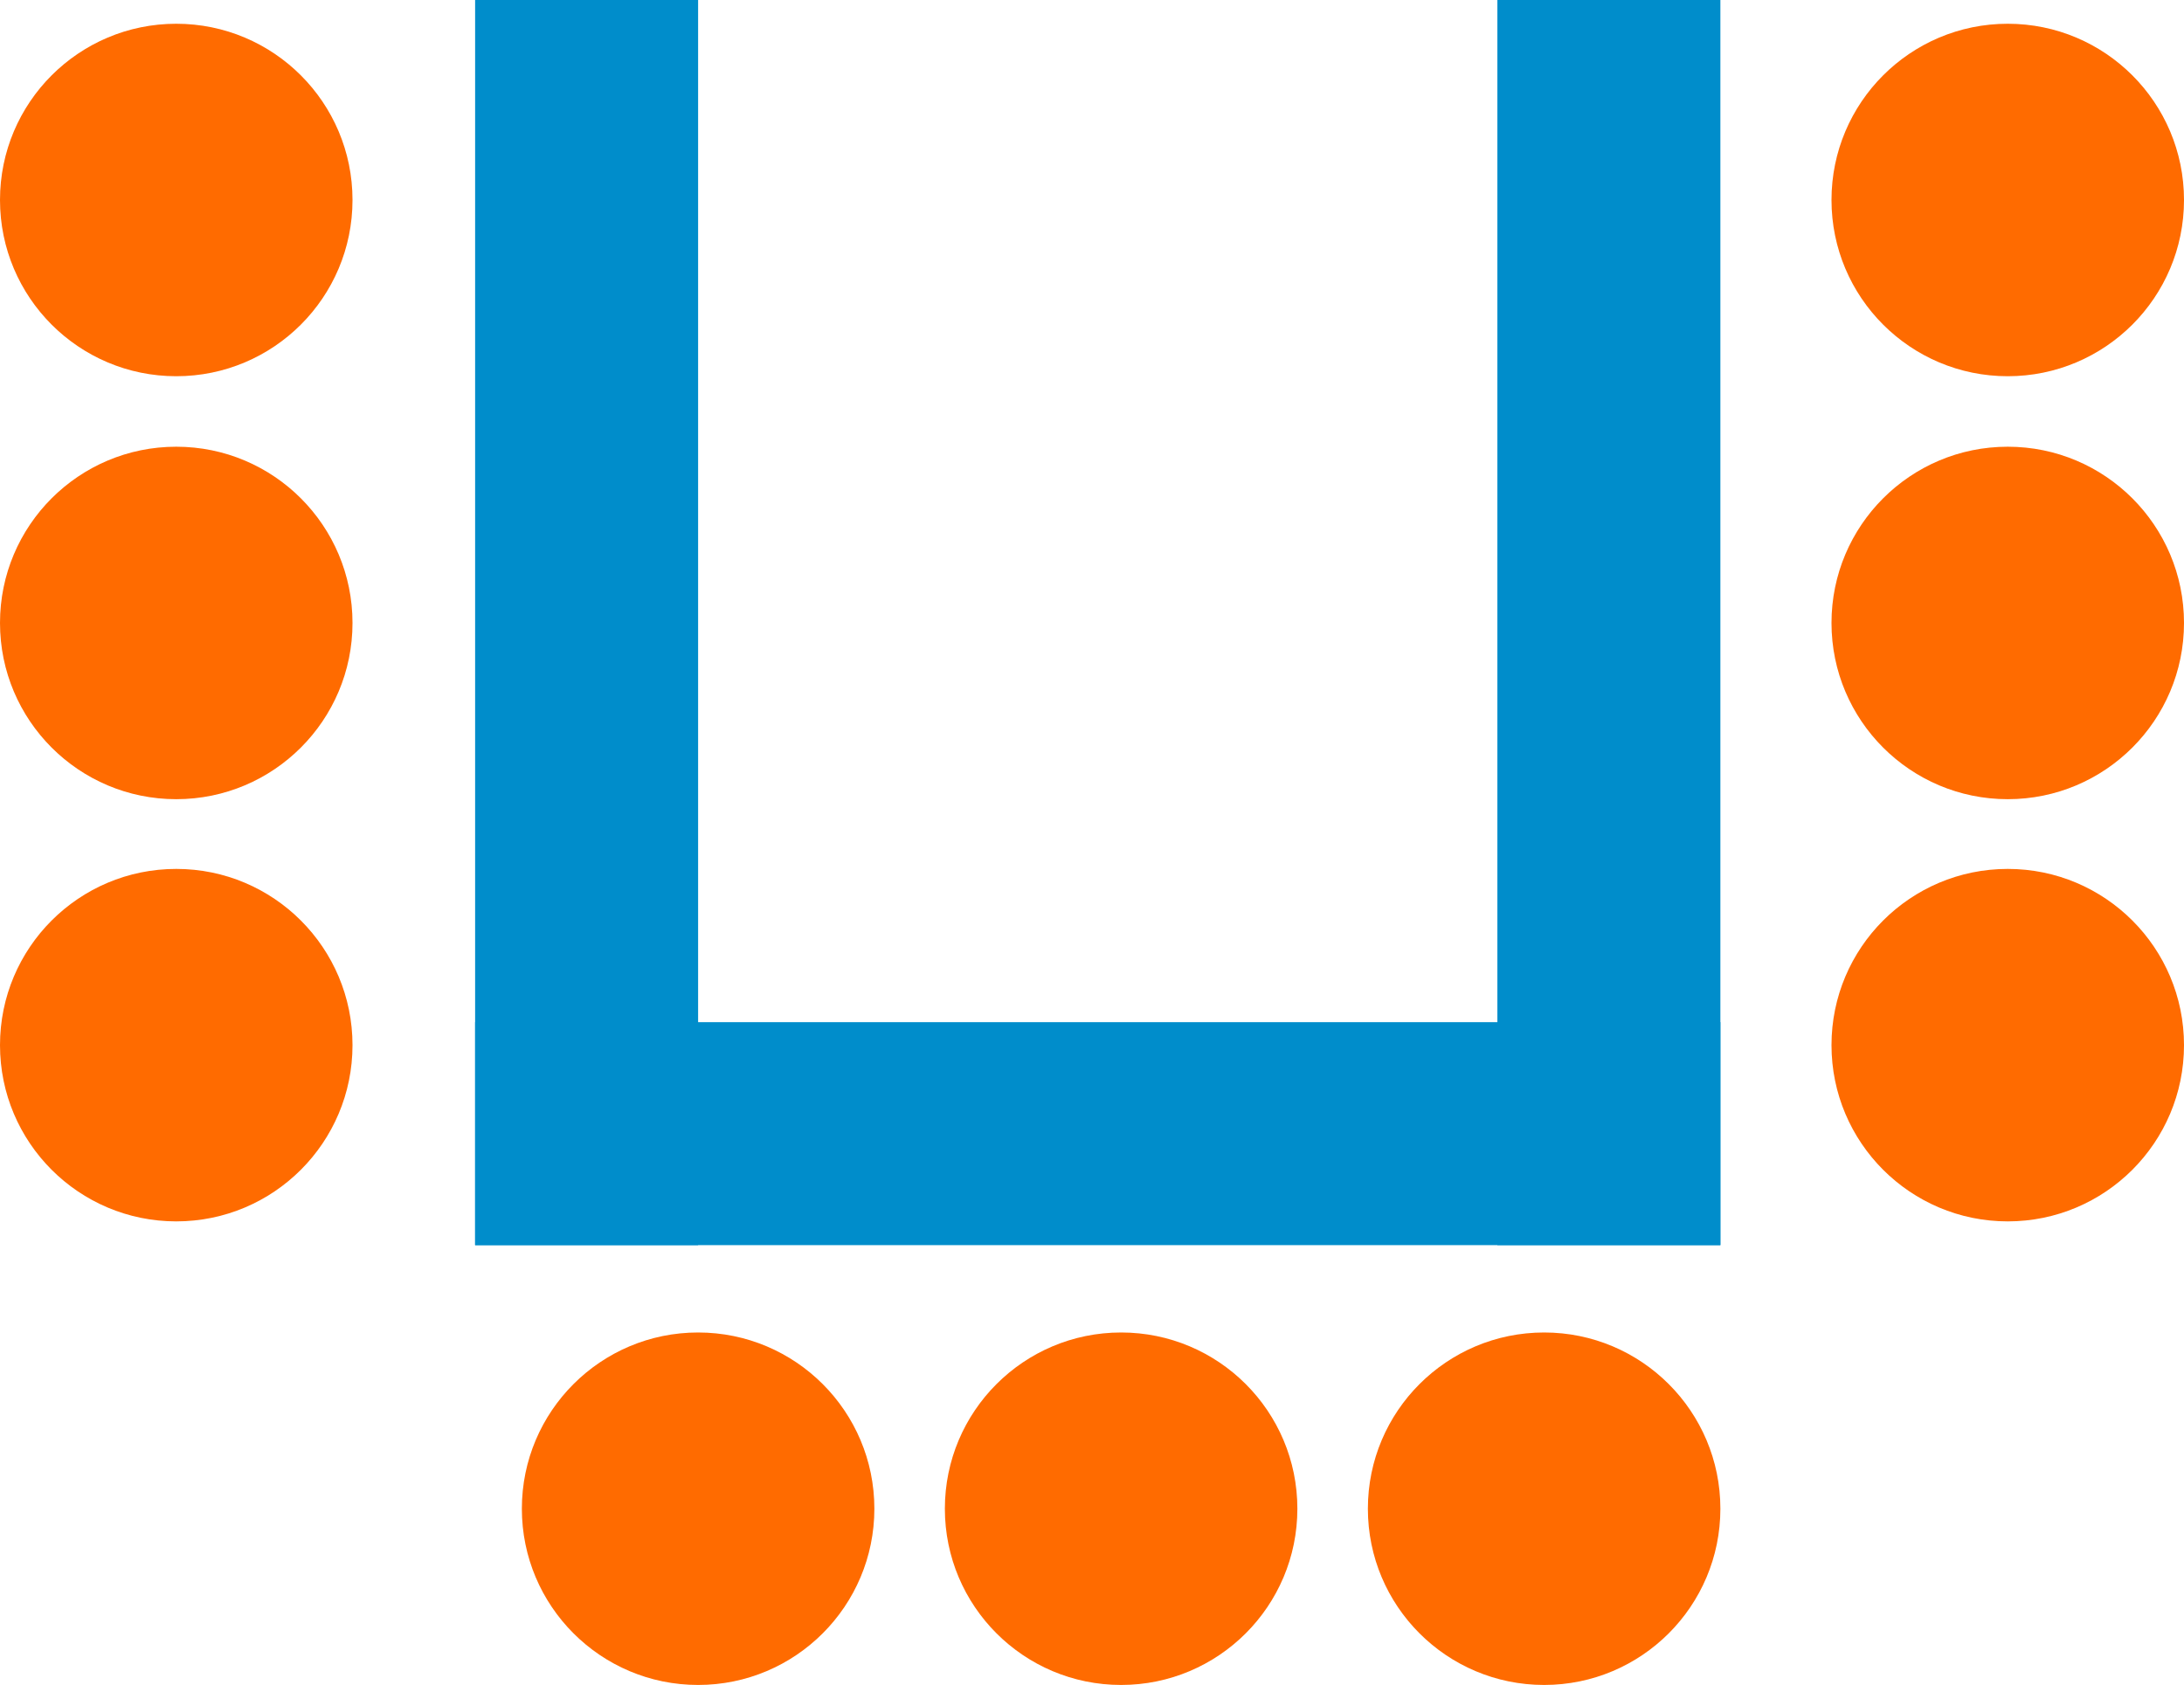
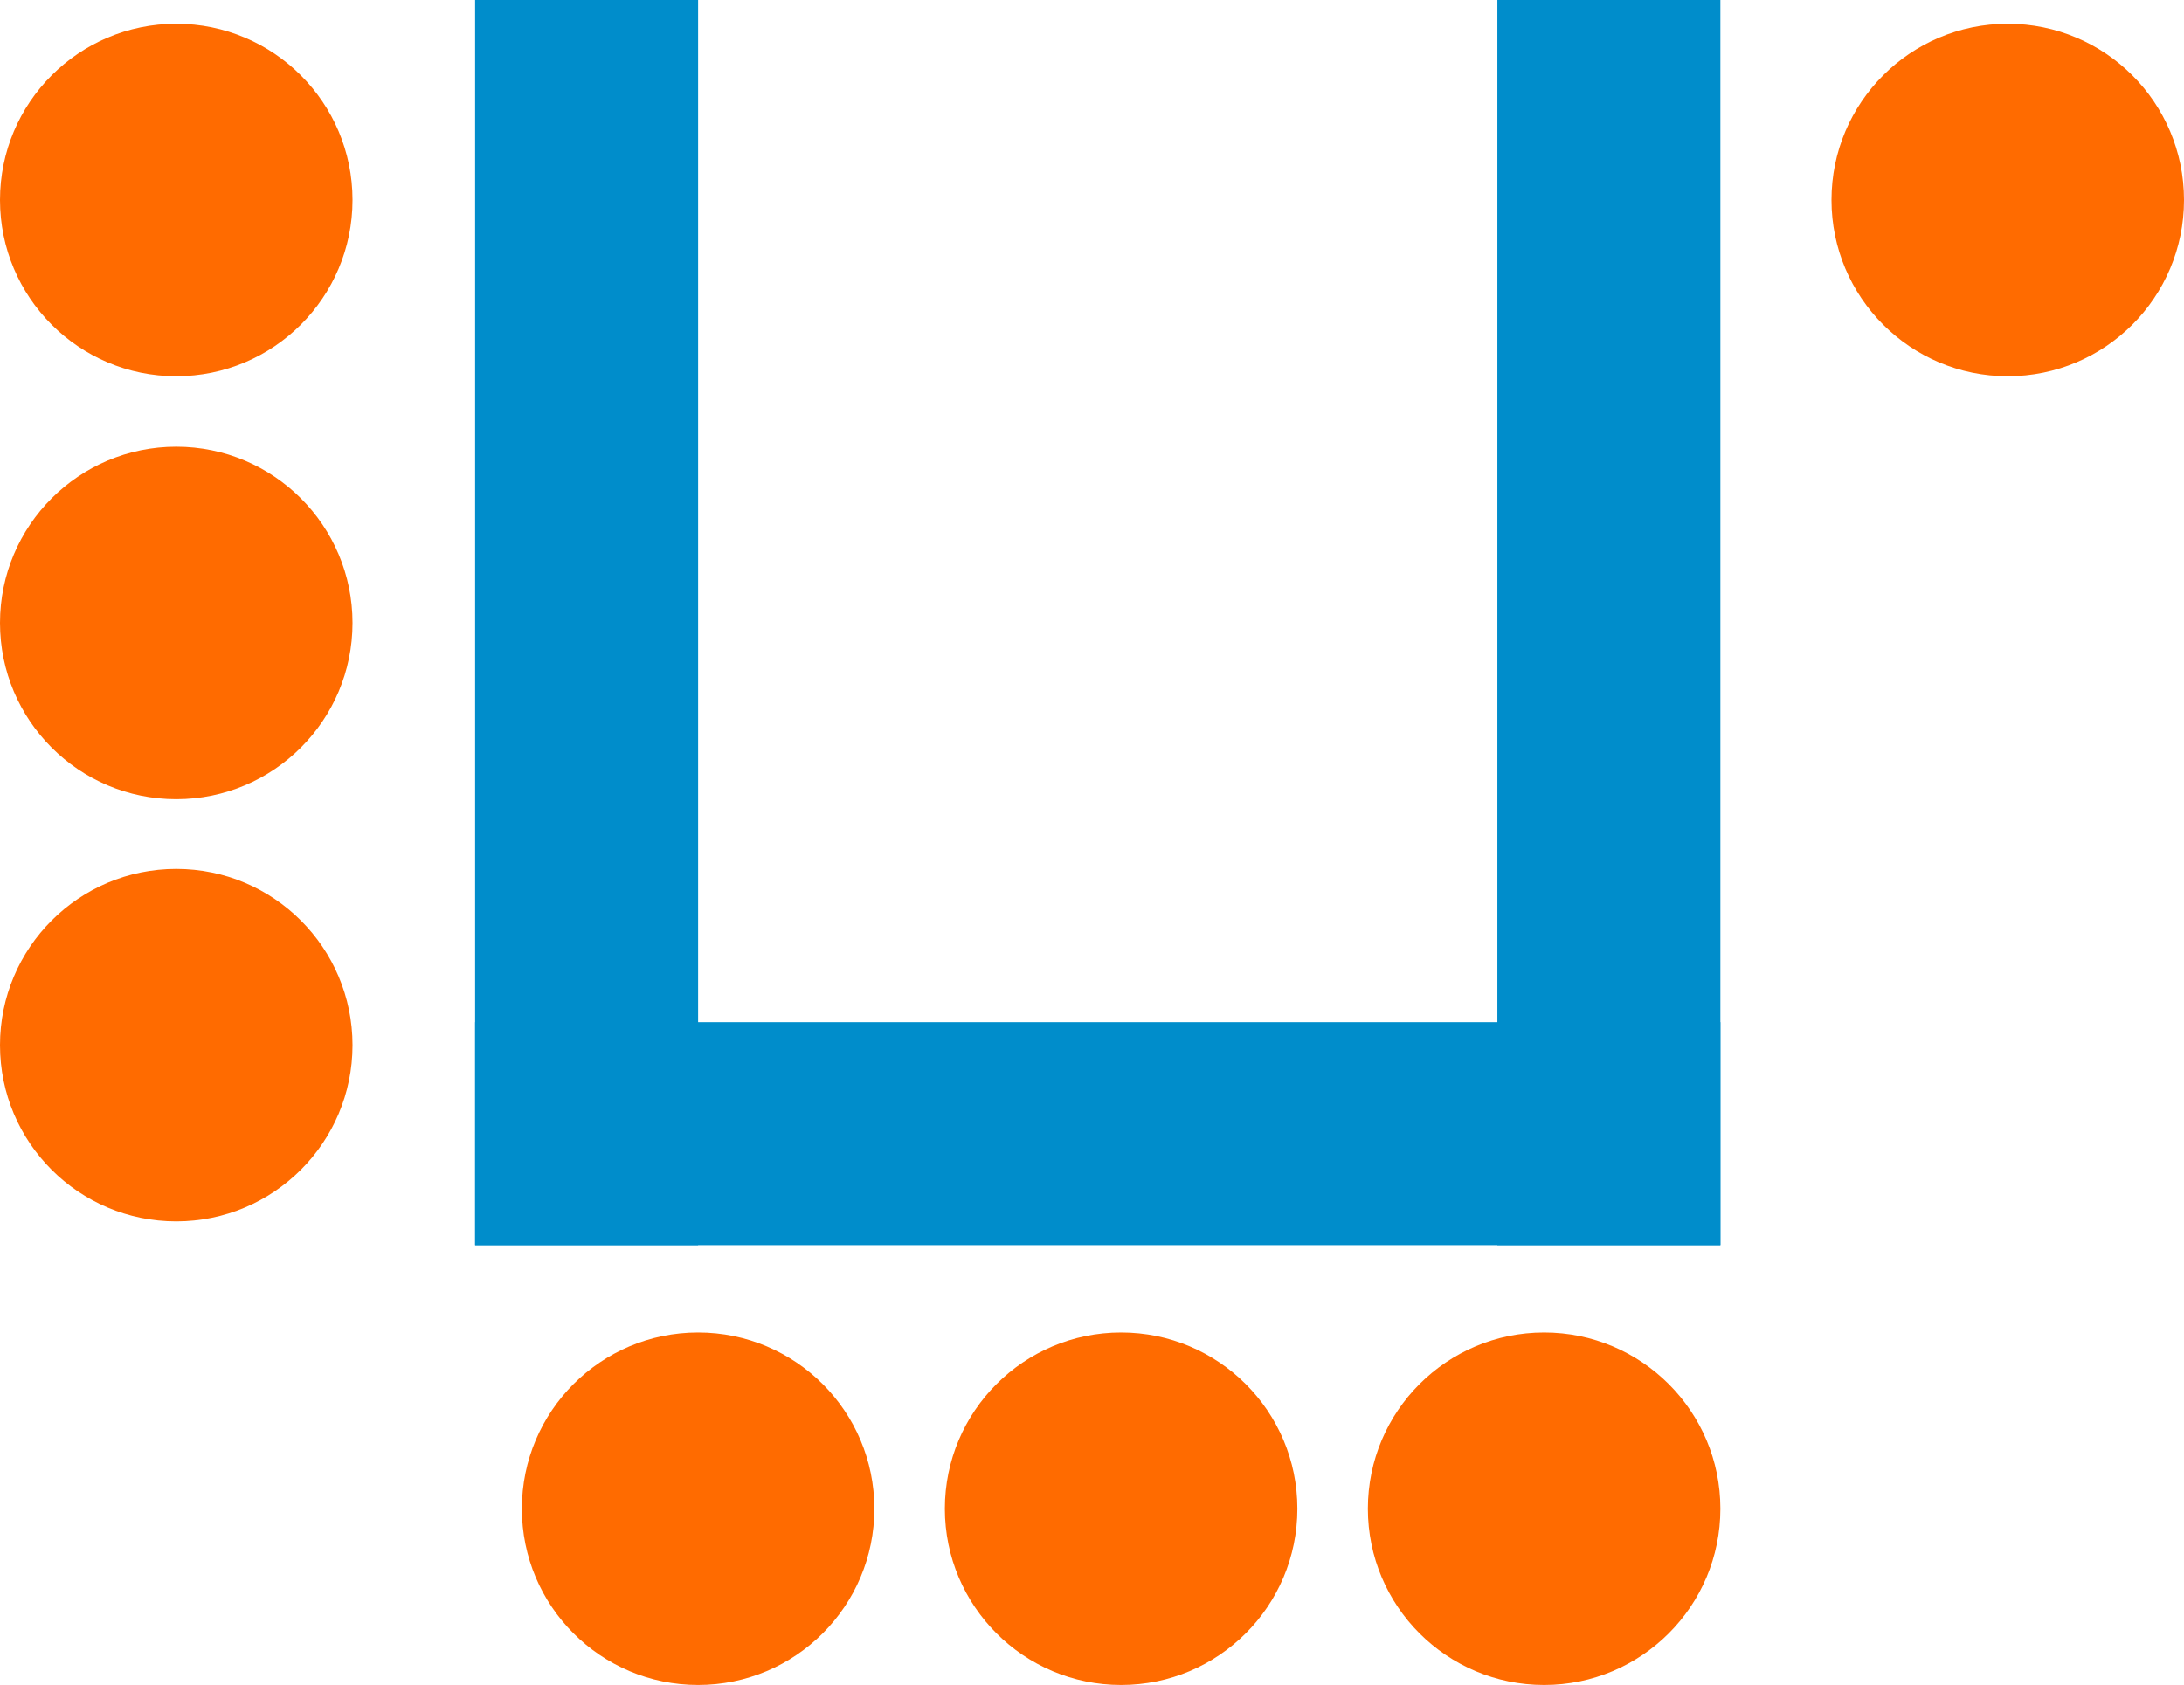
<svg xmlns="http://www.w3.org/2000/svg" viewBox="0 0 28.5 21.99">
  <defs>
    <style>.cls-1{fill:#008dcb;}.cls-2{fill:#ff6b00;}</style>
  </defs>
  <g id="Calque_2" data-name="Calque 2">
    <g id="Calque_1-2" data-name="Calque 1">
      <rect class="cls-1" x="6.2" y="13.34" width="16.25" height="2.91" />
      <rect class="cls-1" x="-0.47" y="6.67" width="16.25" height="2.91" transform="translate(15.78 0.47) rotate(90)" />
      <rect class="cls-1" x="12.87" y="6.67" width="16.25" height="2.91" transform="translate(29.12 -12.87) rotate(90)" />
      <circle class="cls-2" cx="9.11" cy="19.69" r="2.3" />
      <circle class="cls-2" cx="14.63" cy="19.69" r="2.3" />
      <circle class="cls-2" cx="20.15" cy="19.69" r="2.3" />
      <circle class="cls-2" cx="2.3" cy="13.64" r="2.3" />
      <circle class="cls-2" cx="2.3" cy="8.13" r="2.3" />
      <circle class="cls-2" cx="2.3" cy="2.61" r="2.3" />
-       <circle class="cls-2" cx="26.2" cy="13.64" r="2.3" />
-       <circle class="cls-2" cx="26.2" cy="8.13" r="2.3" />
      <circle class="cls-2" cx="26.2" cy="2.61" r="2.3" />
    </g>
  </g>
</svg>